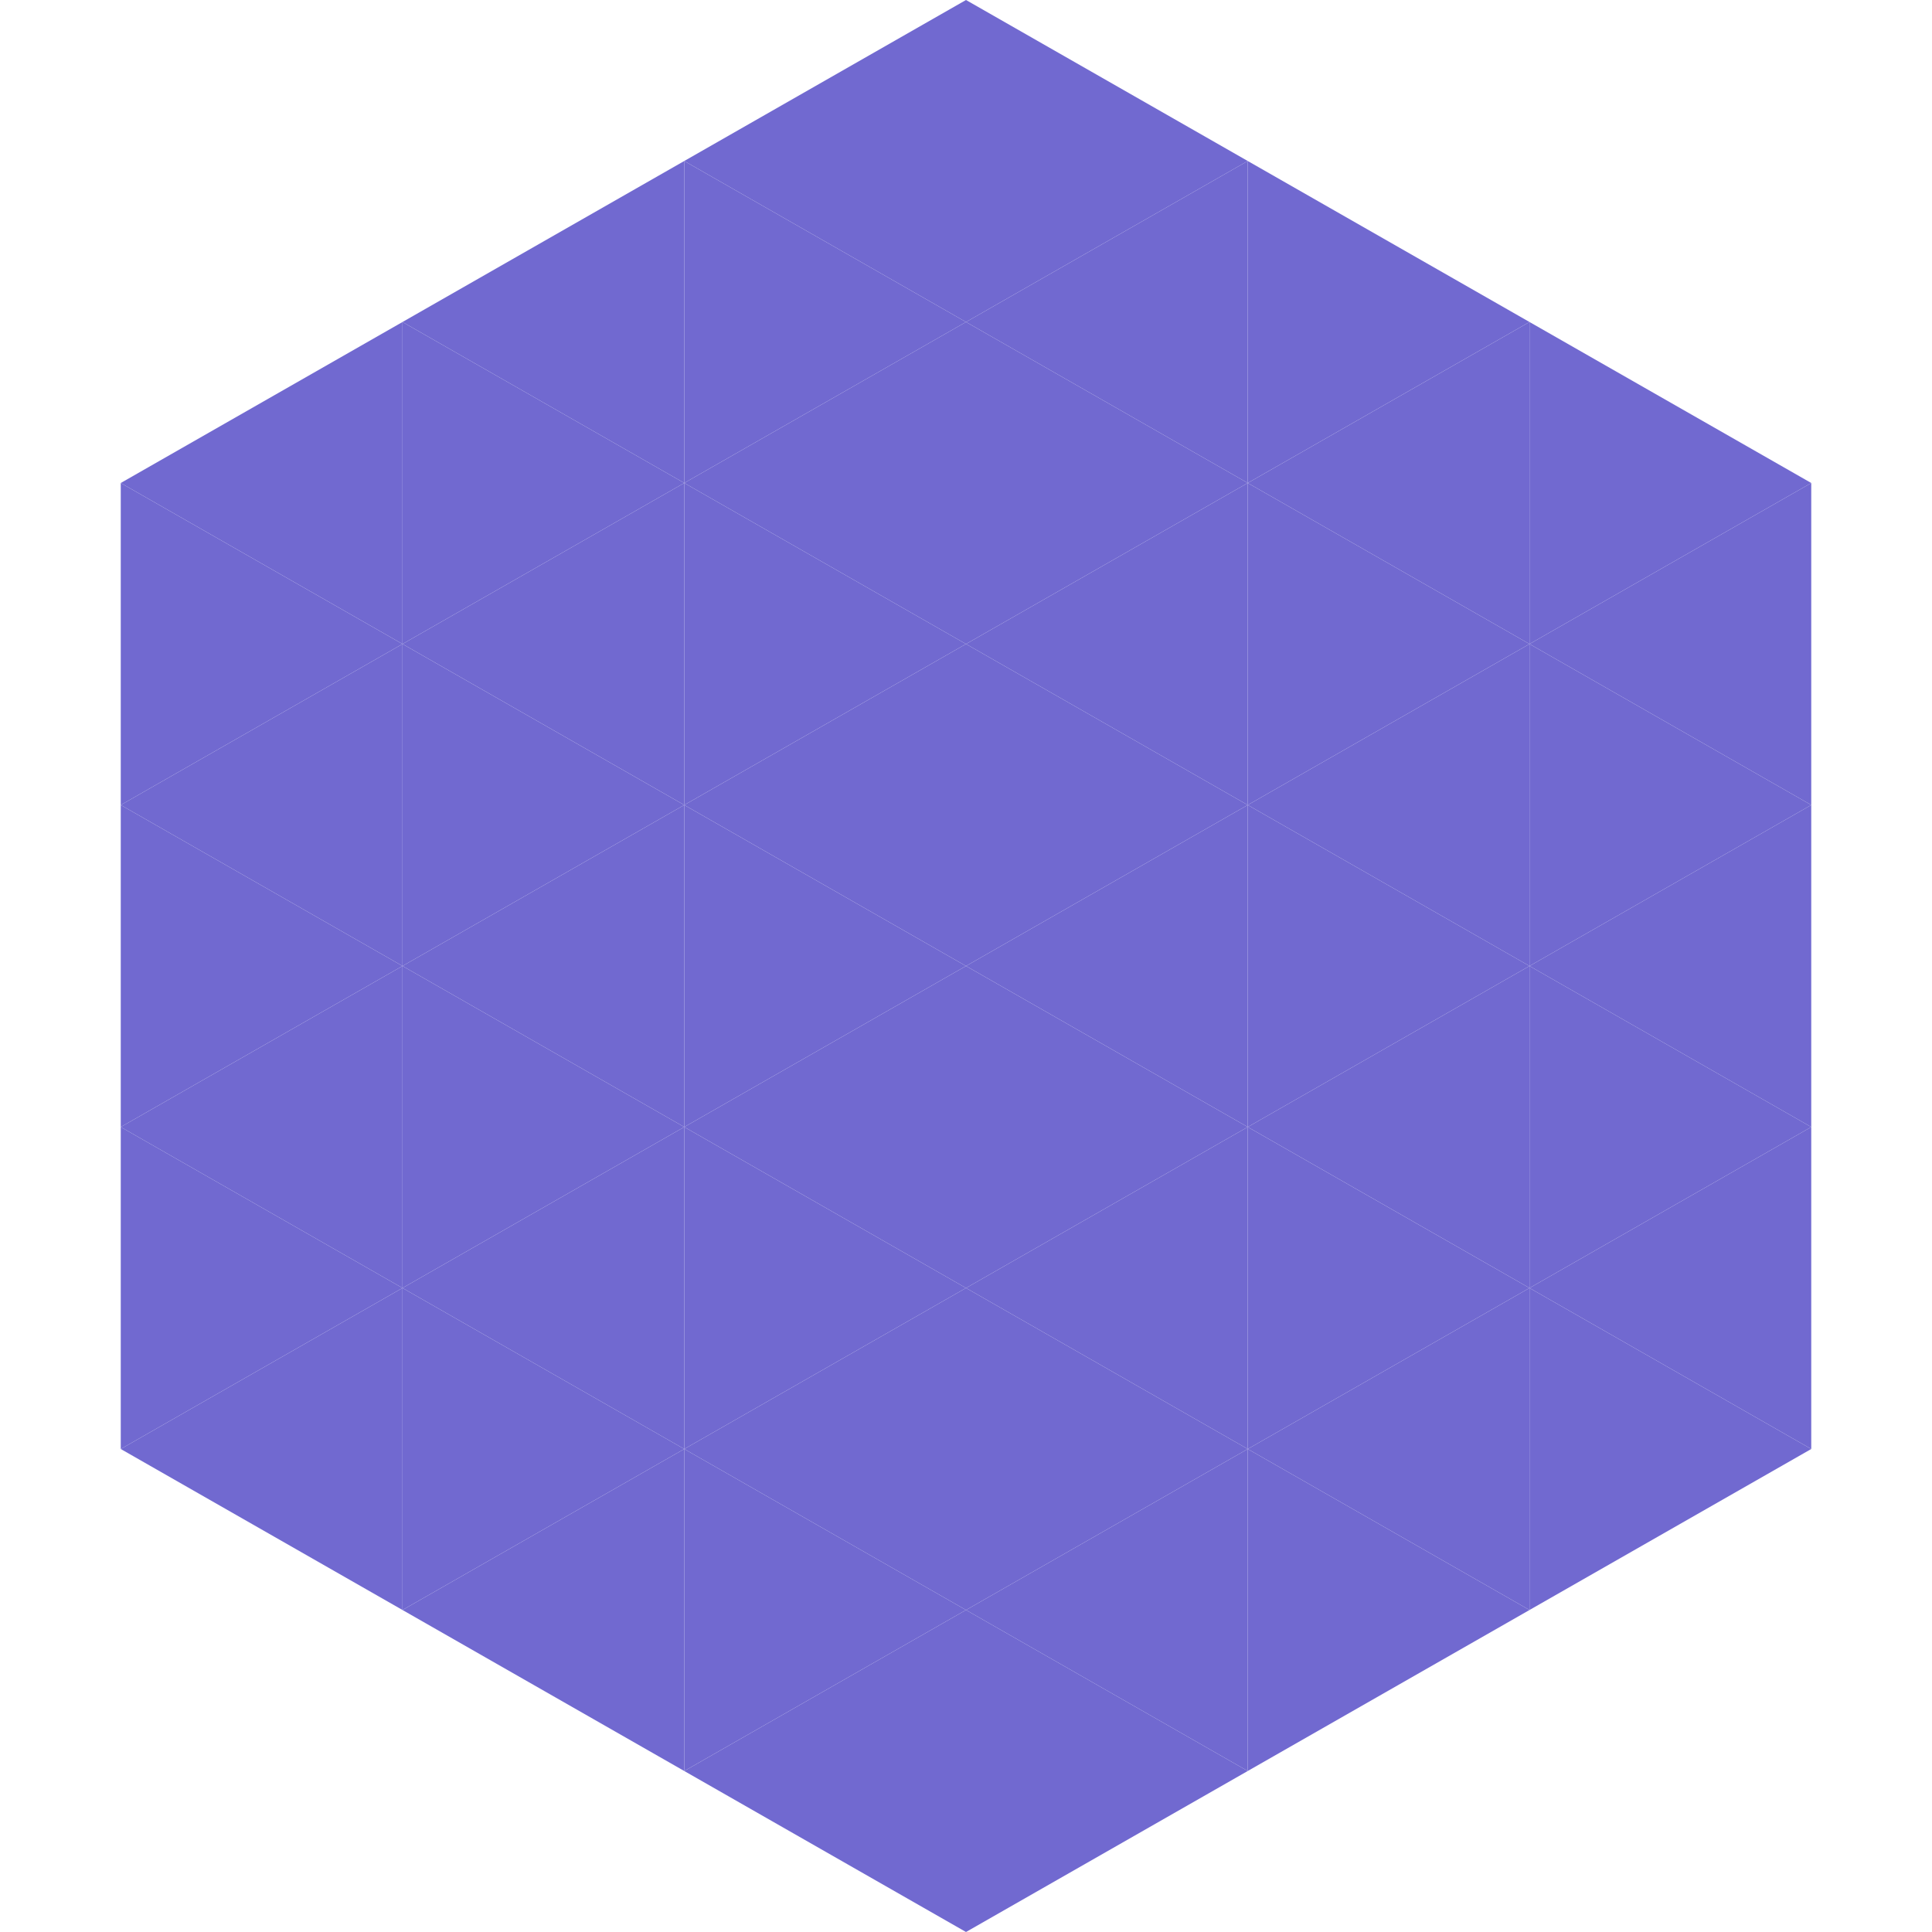
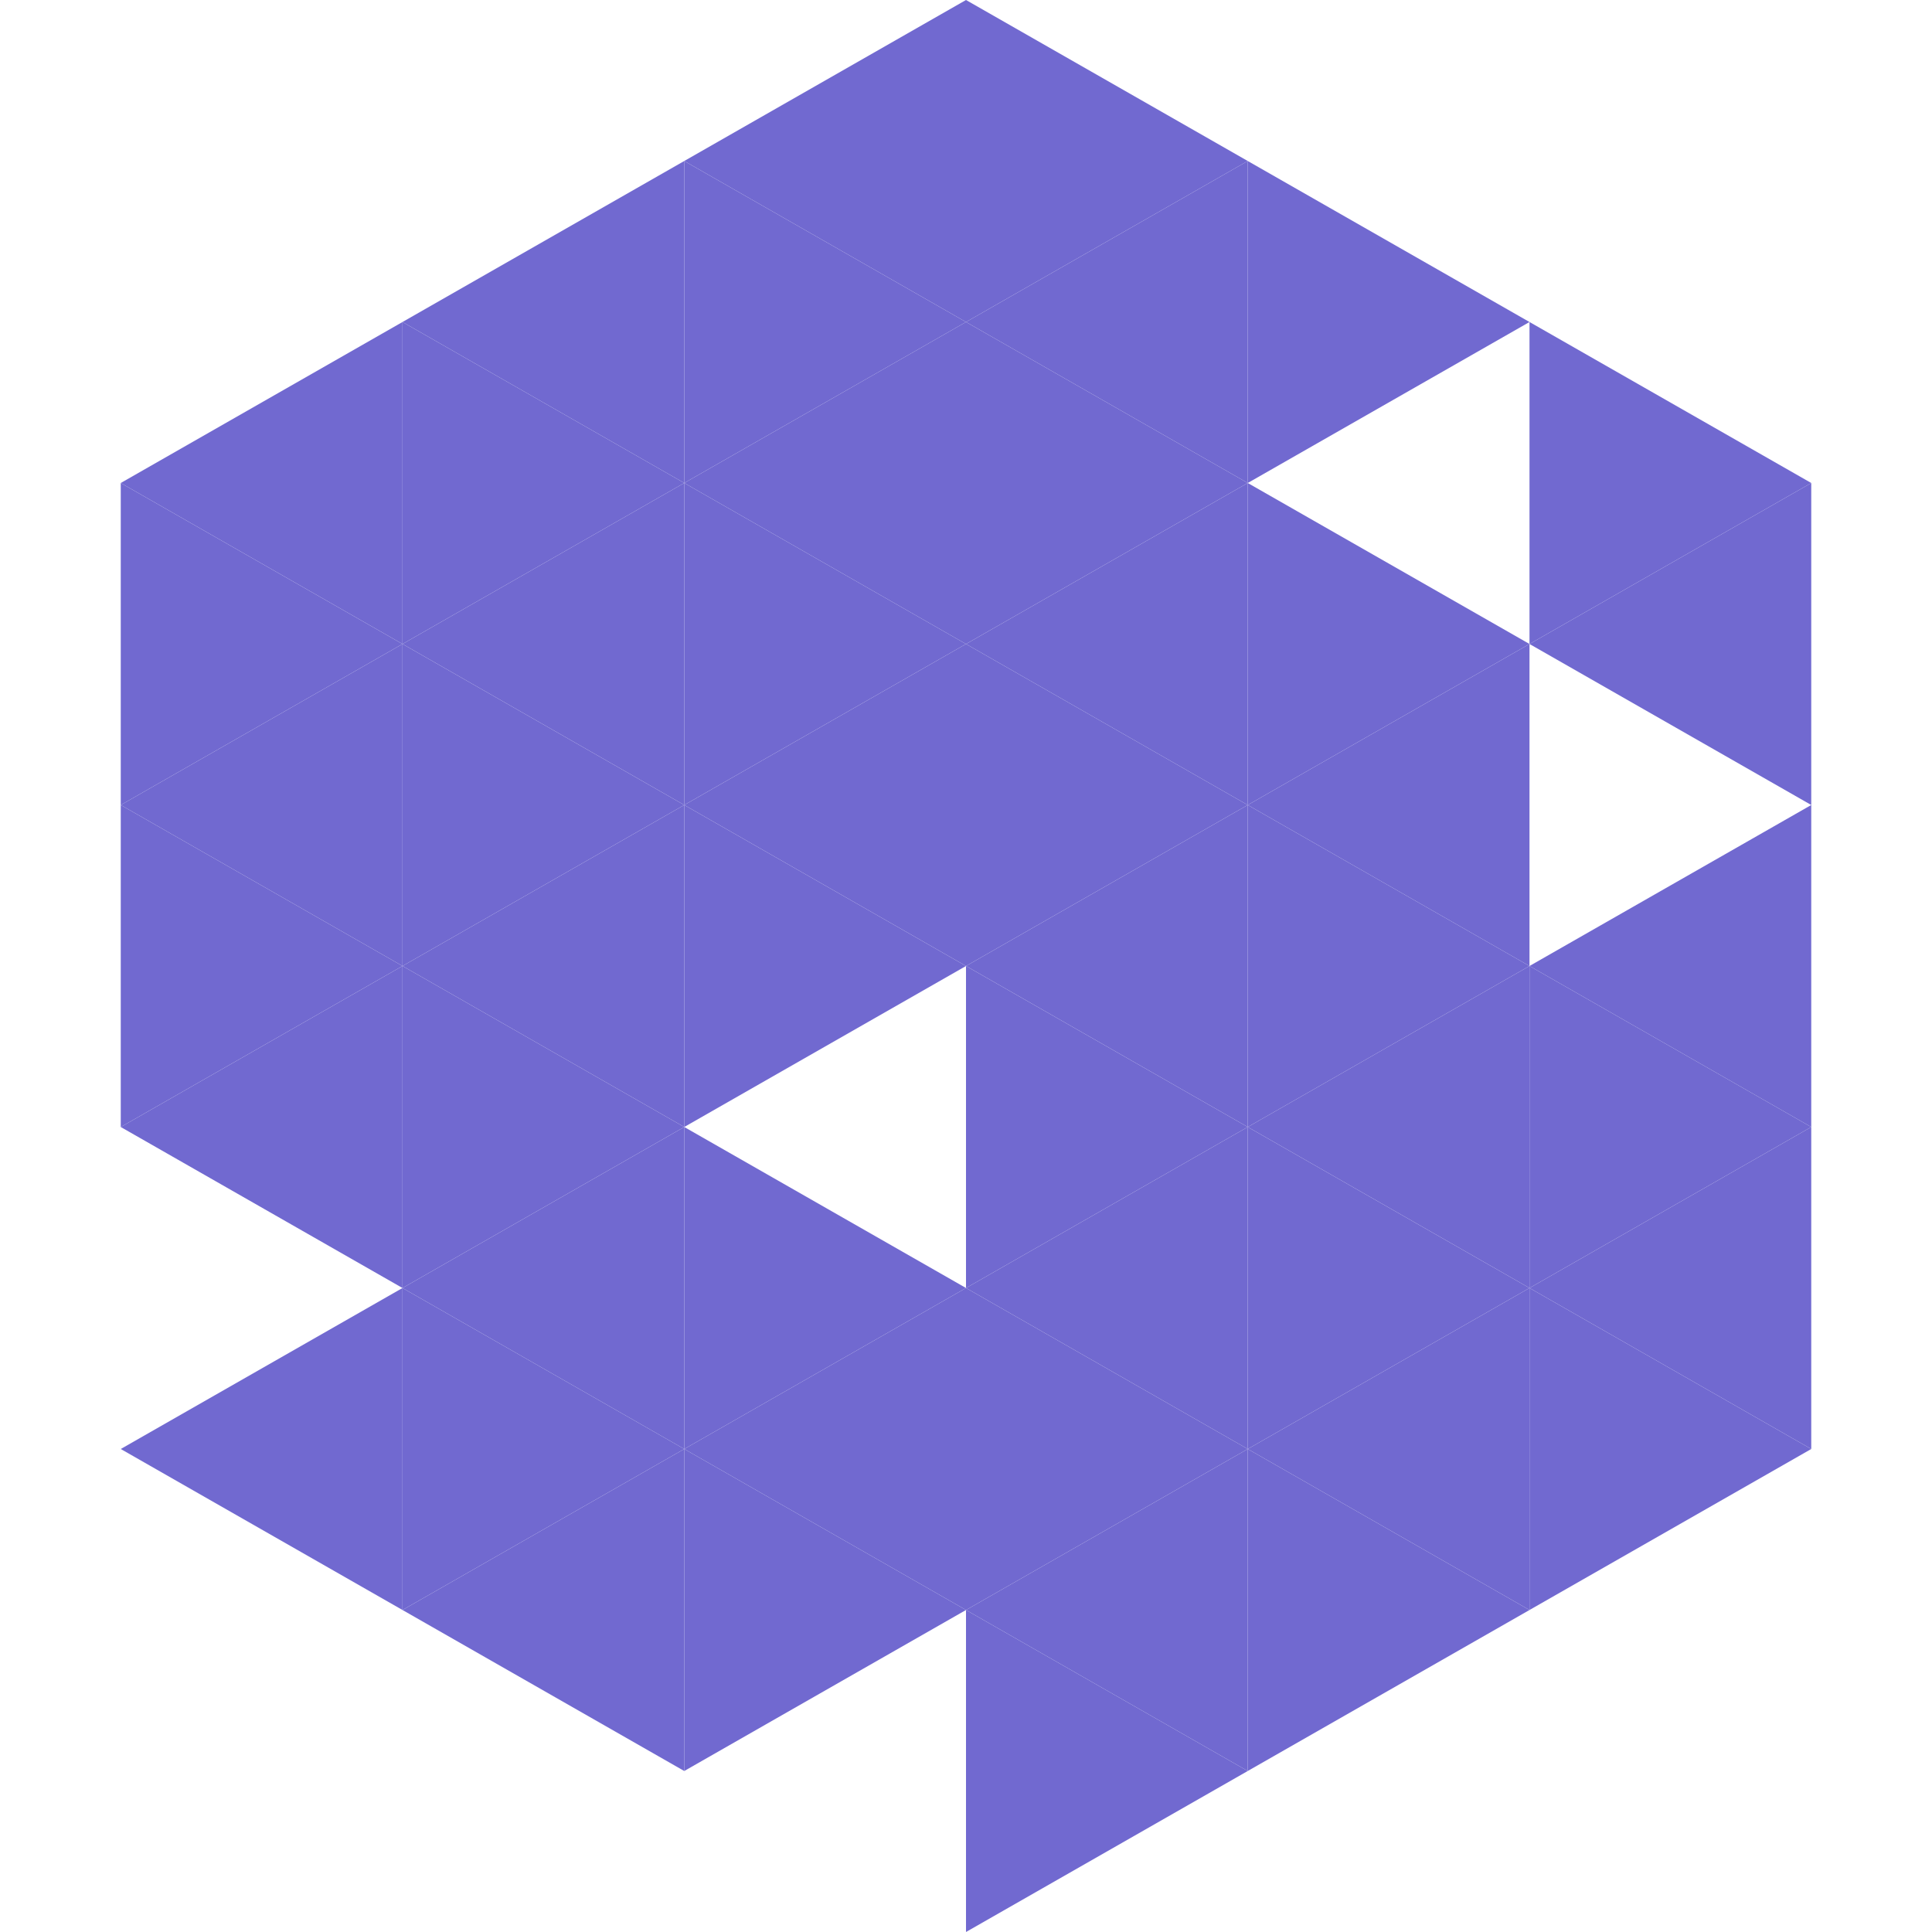
<svg xmlns="http://www.w3.org/2000/svg" width="240" height="240">
  <polygon points="50,40 15,60 50,80" style="fill:rgb(113,105,208)" />
  <polygon points="190,40 225,60 190,80" style="fill:rgb(113,105,208)" />
  <polygon points="15,60 50,80 15,100" style="fill:rgb(113,105,208)" />
  <polygon points="225,60 190,80 225,100" style="fill:rgb(113,105,208)" />
  <polygon points="50,80 15,100 50,120" style="fill:rgb(113,105,208)" />
-   <polygon points="190,80 225,100 190,120" style="fill:rgb(113,105,208)" />
  <polygon points="15,100 50,120 15,140" style="fill:rgb(113,105,208)" />
  <polygon points="225,100 190,120 225,140" style="fill:rgb(113,105,208)" />
  <polygon points="50,120 15,140 50,160" style="fill:rgb(113,105,208)" />
  <polygon points="190,120 225,140 190,160" style="fill:rgb(113,105,208)" />
-   <polygon points="15,140 50,160 15,180" style="fill:rgb(113,105,208)" />
  <polygon points="225,140 190,160 225,180" style="fill:rgb(113,105,208)" />
  <polygon points="50,160 15,180 50,200" style="fill:rgb(113,105,208)" />
  <polygon points="190,160 225,180 190,200" style="fill:rgb(113,105,208)" />
  <polygon points="15,180 50,200 15,220" style="fill:rgb(255,255,255); fill-opacity:0" />
  <polygon points="225,180 190,200 225,220" style="fill:rgb(255,255,255); fill-opacity:0" />
  <polygon points="50,0 85,20 50,40" style="fill:rgb(255,255,255); fill-opacity:0" />
  <polygon points="190,0 155,20 190,40" style="fill:rgb(255,255,255); fill-opacity:0" />
  <polygon points="85,20 50,40 85,60" style="fill:rgb(113,105,208)" />
  <polygon points="155,20 190,40 155,60" style="fill:rgb(113,105,208)" />
  <polygon points="50,40 85,60 50,80" style="fill:rgb(113,105,208)" />
-   <polygon points="190,40 155,60 190,80" style="fill:rgb(113,105,208)" />
  <polygon points="85,60 50,80 85,100" style="fill:rgb(113,105,208)" />
  <polygon points="155,60 190,80 155,100" style="fill:rgb(113,105,208)" />
  <polygon points="50,80 85,100 50,120" style="fill:rgb(113,105,208)" />
  <polygon points="190,80 155,100 190,120" style="fill:rgb(113,105,208)" />
  <polygon points="85,100 50,120 85,140" style="fill:rgb(113,105,208)" />
  <polygon points="155,100 190,120 155,140" style="fill:rgb(113,105,208)" />
  <polygon points="50,120 85,140 50,160" style="fill:rgb(113,105,208)" />
  <polygon points="190,120 155,140 190,160" style="fill:rgb(113,105,208)" />
  <polygon points="85,140 50,160 85,180" style="fill:rgb(113,105,208)" />
  <polygon points="155,140 190,160 155,180" style="fill:rgb(113,105,208)" />
  <polygon points="50,160 85,180 50,200" style="fill:rgb(113,105,208)" />
  <polygon points="190,160 155,180 190,200" style="fill:rgb(113,105,208)" />
  <polygon points="85,180 50,200 85,220" style="fill:rgb(113,105,208)" />
  <polygon points="155,180 190,200 155,220" style="fill:rgb(113,105,208)" />
  <polygon points="120,0 85,20 120,40" style="fill:rgb(113,105,208)" />
  <polygon points="120,0 155,20 120,40" style="fill:rgb(113,105,208)" />
  <polygon points="85,20 120,40 85,60" style="fill:rgb(113,105,208)" />
  <polygon points="155,20 120,40 155,60" style="fill:rgb(113,105,208)" />
  <polygon points="120,40 85,60 120,80" style="fill:rgb(113,105,208)" />
  <polygon points="120,40 155,60 120,80" style="fill:rgb(113,105,208)" />
  <polygon points="85,60 120,80 85,100" style="fill:rgb(113,105,208)" />
  <polygon points="155,60 120,80 155,100" style="fill:rgb(113,105,208)" />
  <polygon points="120,80 85,100 120,120" style="fill:rgb(113,105,208)" />
  <polygon points="120,80 155,100 120,120" style="fill:rgb(113,105,208)" />
  <polygon points="85,100 120,120 85,140" style="fill:rgb(113,105,208)" />
  <polygon points="155,100 120,120 155,140" style="fill:rgb(113,105,208)" />
-   <polygon points="120,120 85,140 120,160" style="fill:rgb(113,105,208)" />
  <polygon points="120,120 155,140 120,160" style="fill:rgb(113,105,208)" />
  <polygon points="85,140 120,160 85,180" style="fill:rgb(113,105,208)" />
  <polygon points="155,140 120,160 155,180" style="fill:rgb(113,105,208)" />
  <polygon points="120,160 85,180 120,200" style="fill:rgb(113,105,208)" />
  <polygon points="120,160 155,180 120,200" style="fill:rgb(113,105,208)" />
  <polygon points="85,180 120,200 85,220" style="fill:rgb(113,105,208)" />
  <polygon points="155,180 120,200 155,220" style="fill:rgb(113,105,208)" />
-   <polygon points="120,200 85,220 120,240" style="fill:rgb(113,105,208)" />
  <polygon points="120,200 155,220 120,240" style="fill:rgb(113,105,208)" />
  <polygon points="85,220 120,240 85,260" style="fill:rgb(255,255,255); fill-opacity:0" />
  <polygon points="155,220 120,240 155,260" style="fill:rgb(255,255,255); fill-opacity:0" />
</svg>